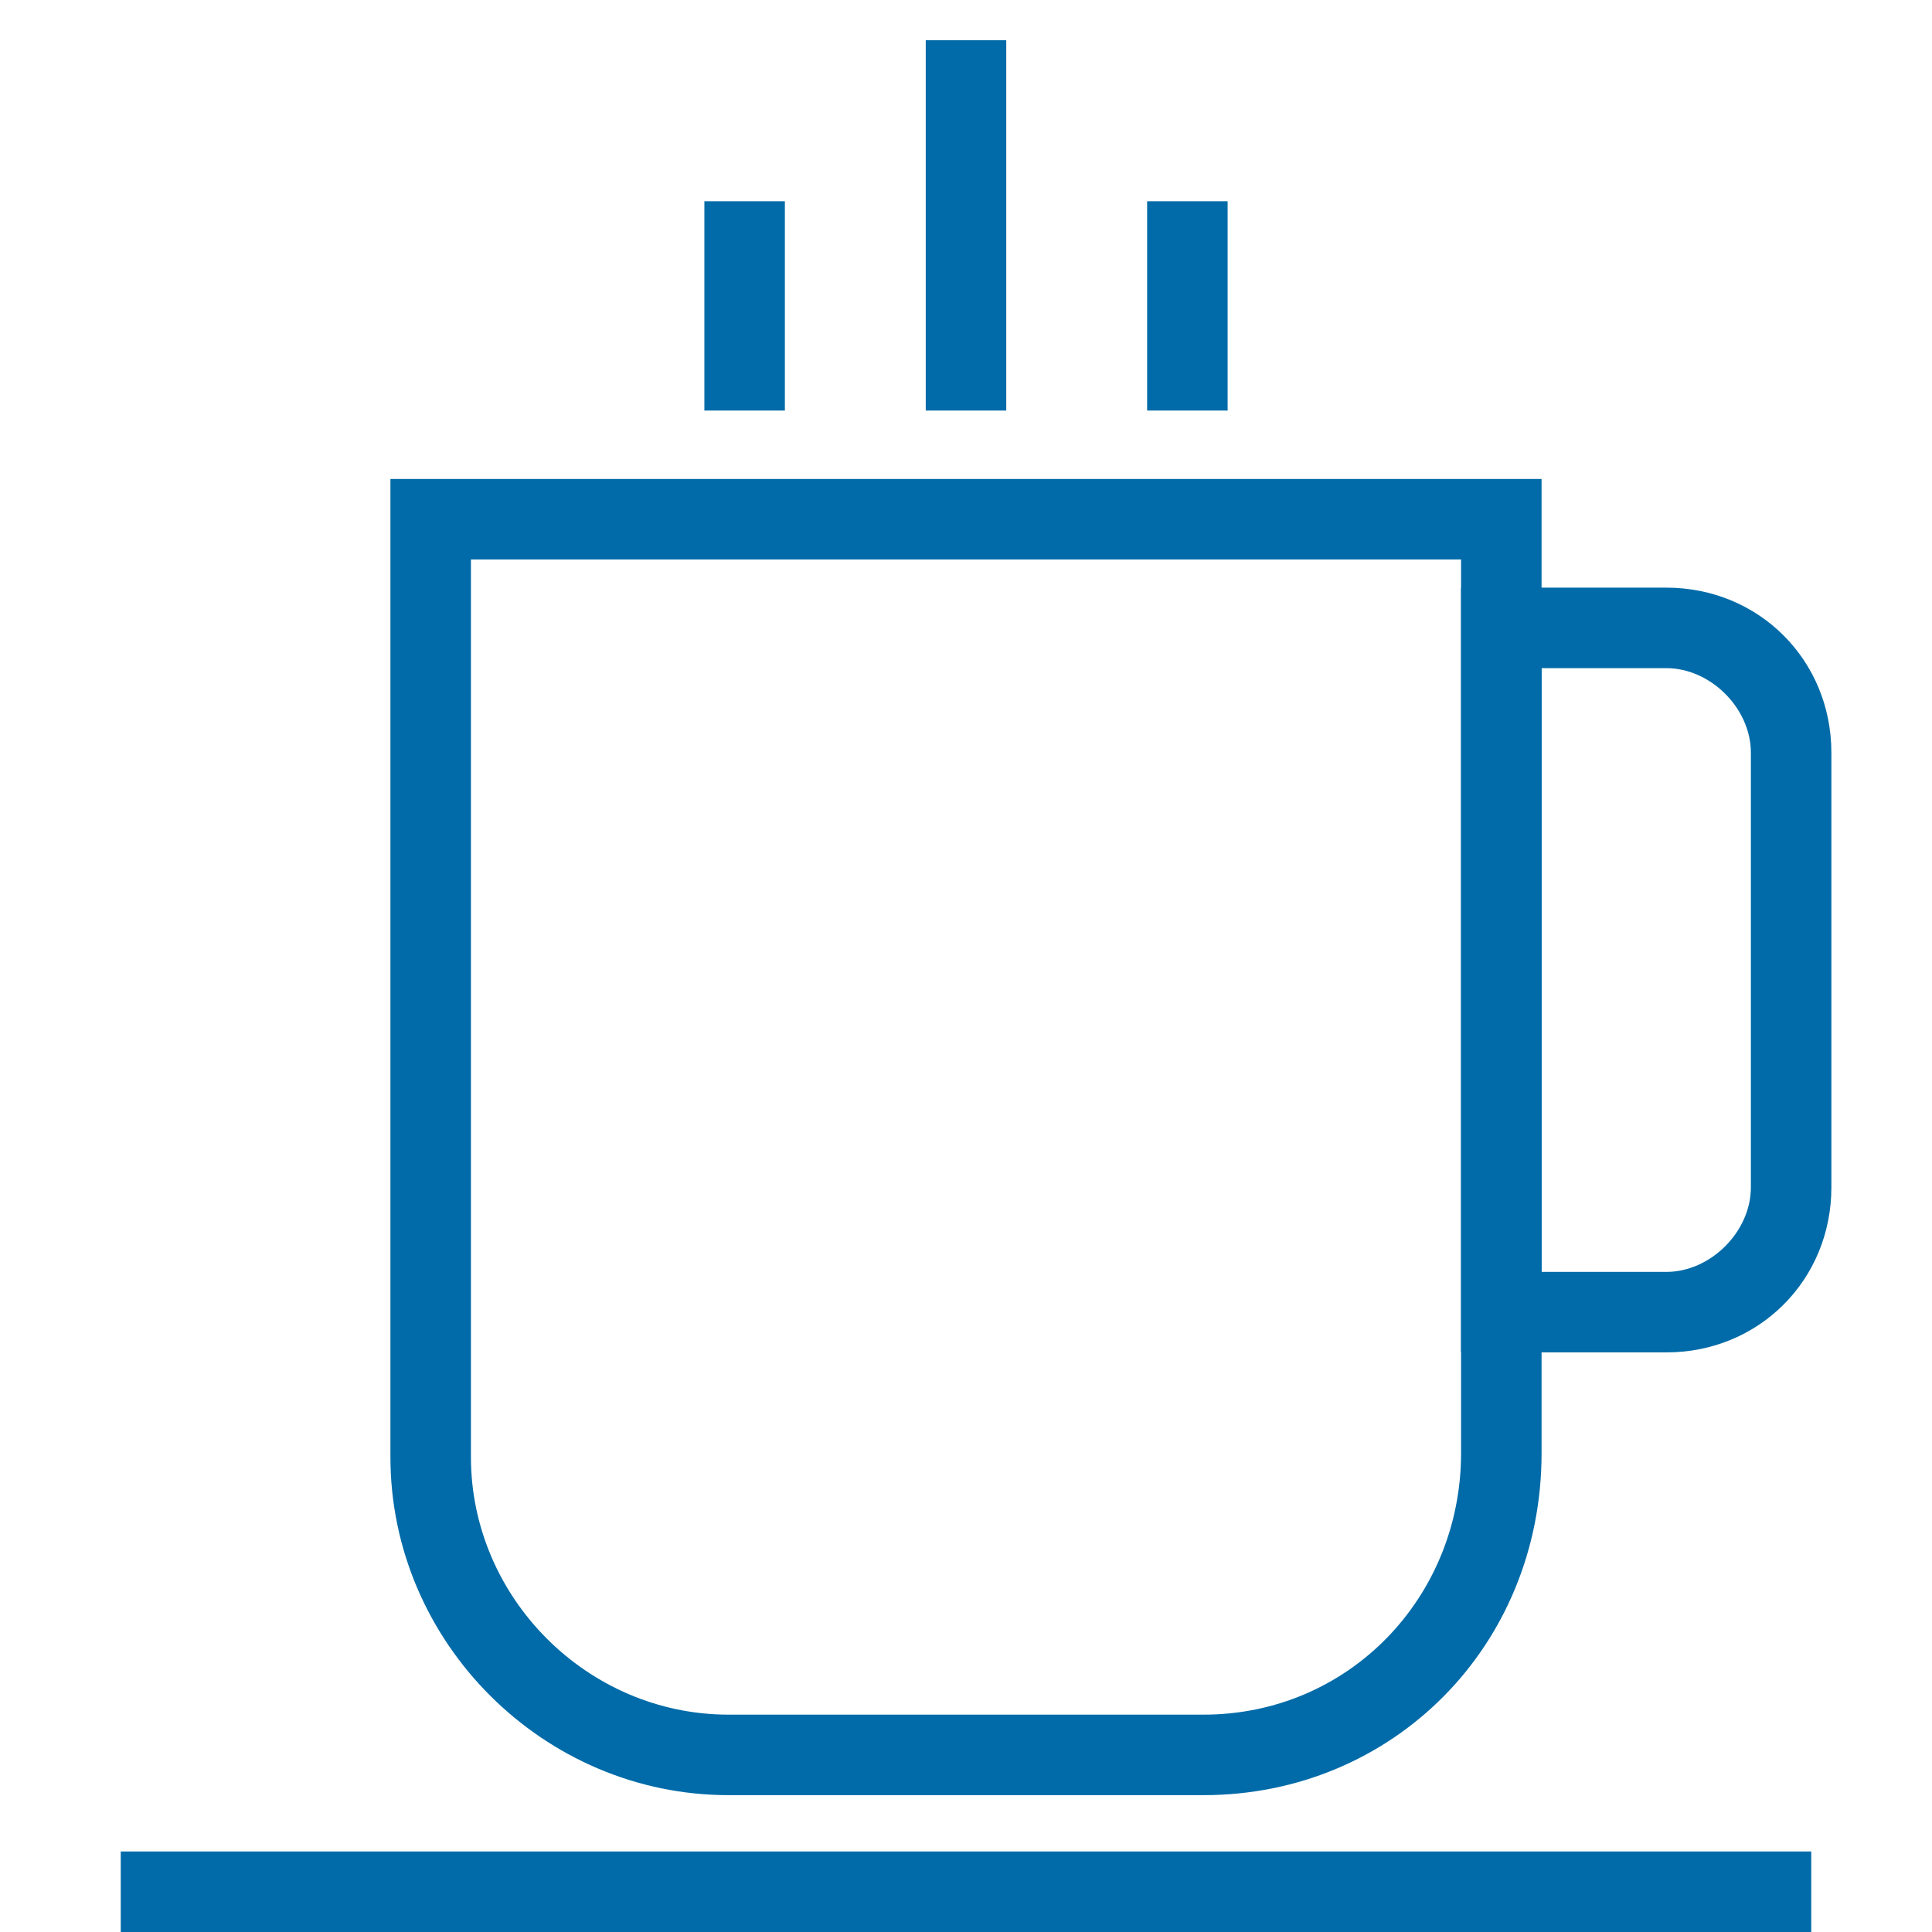
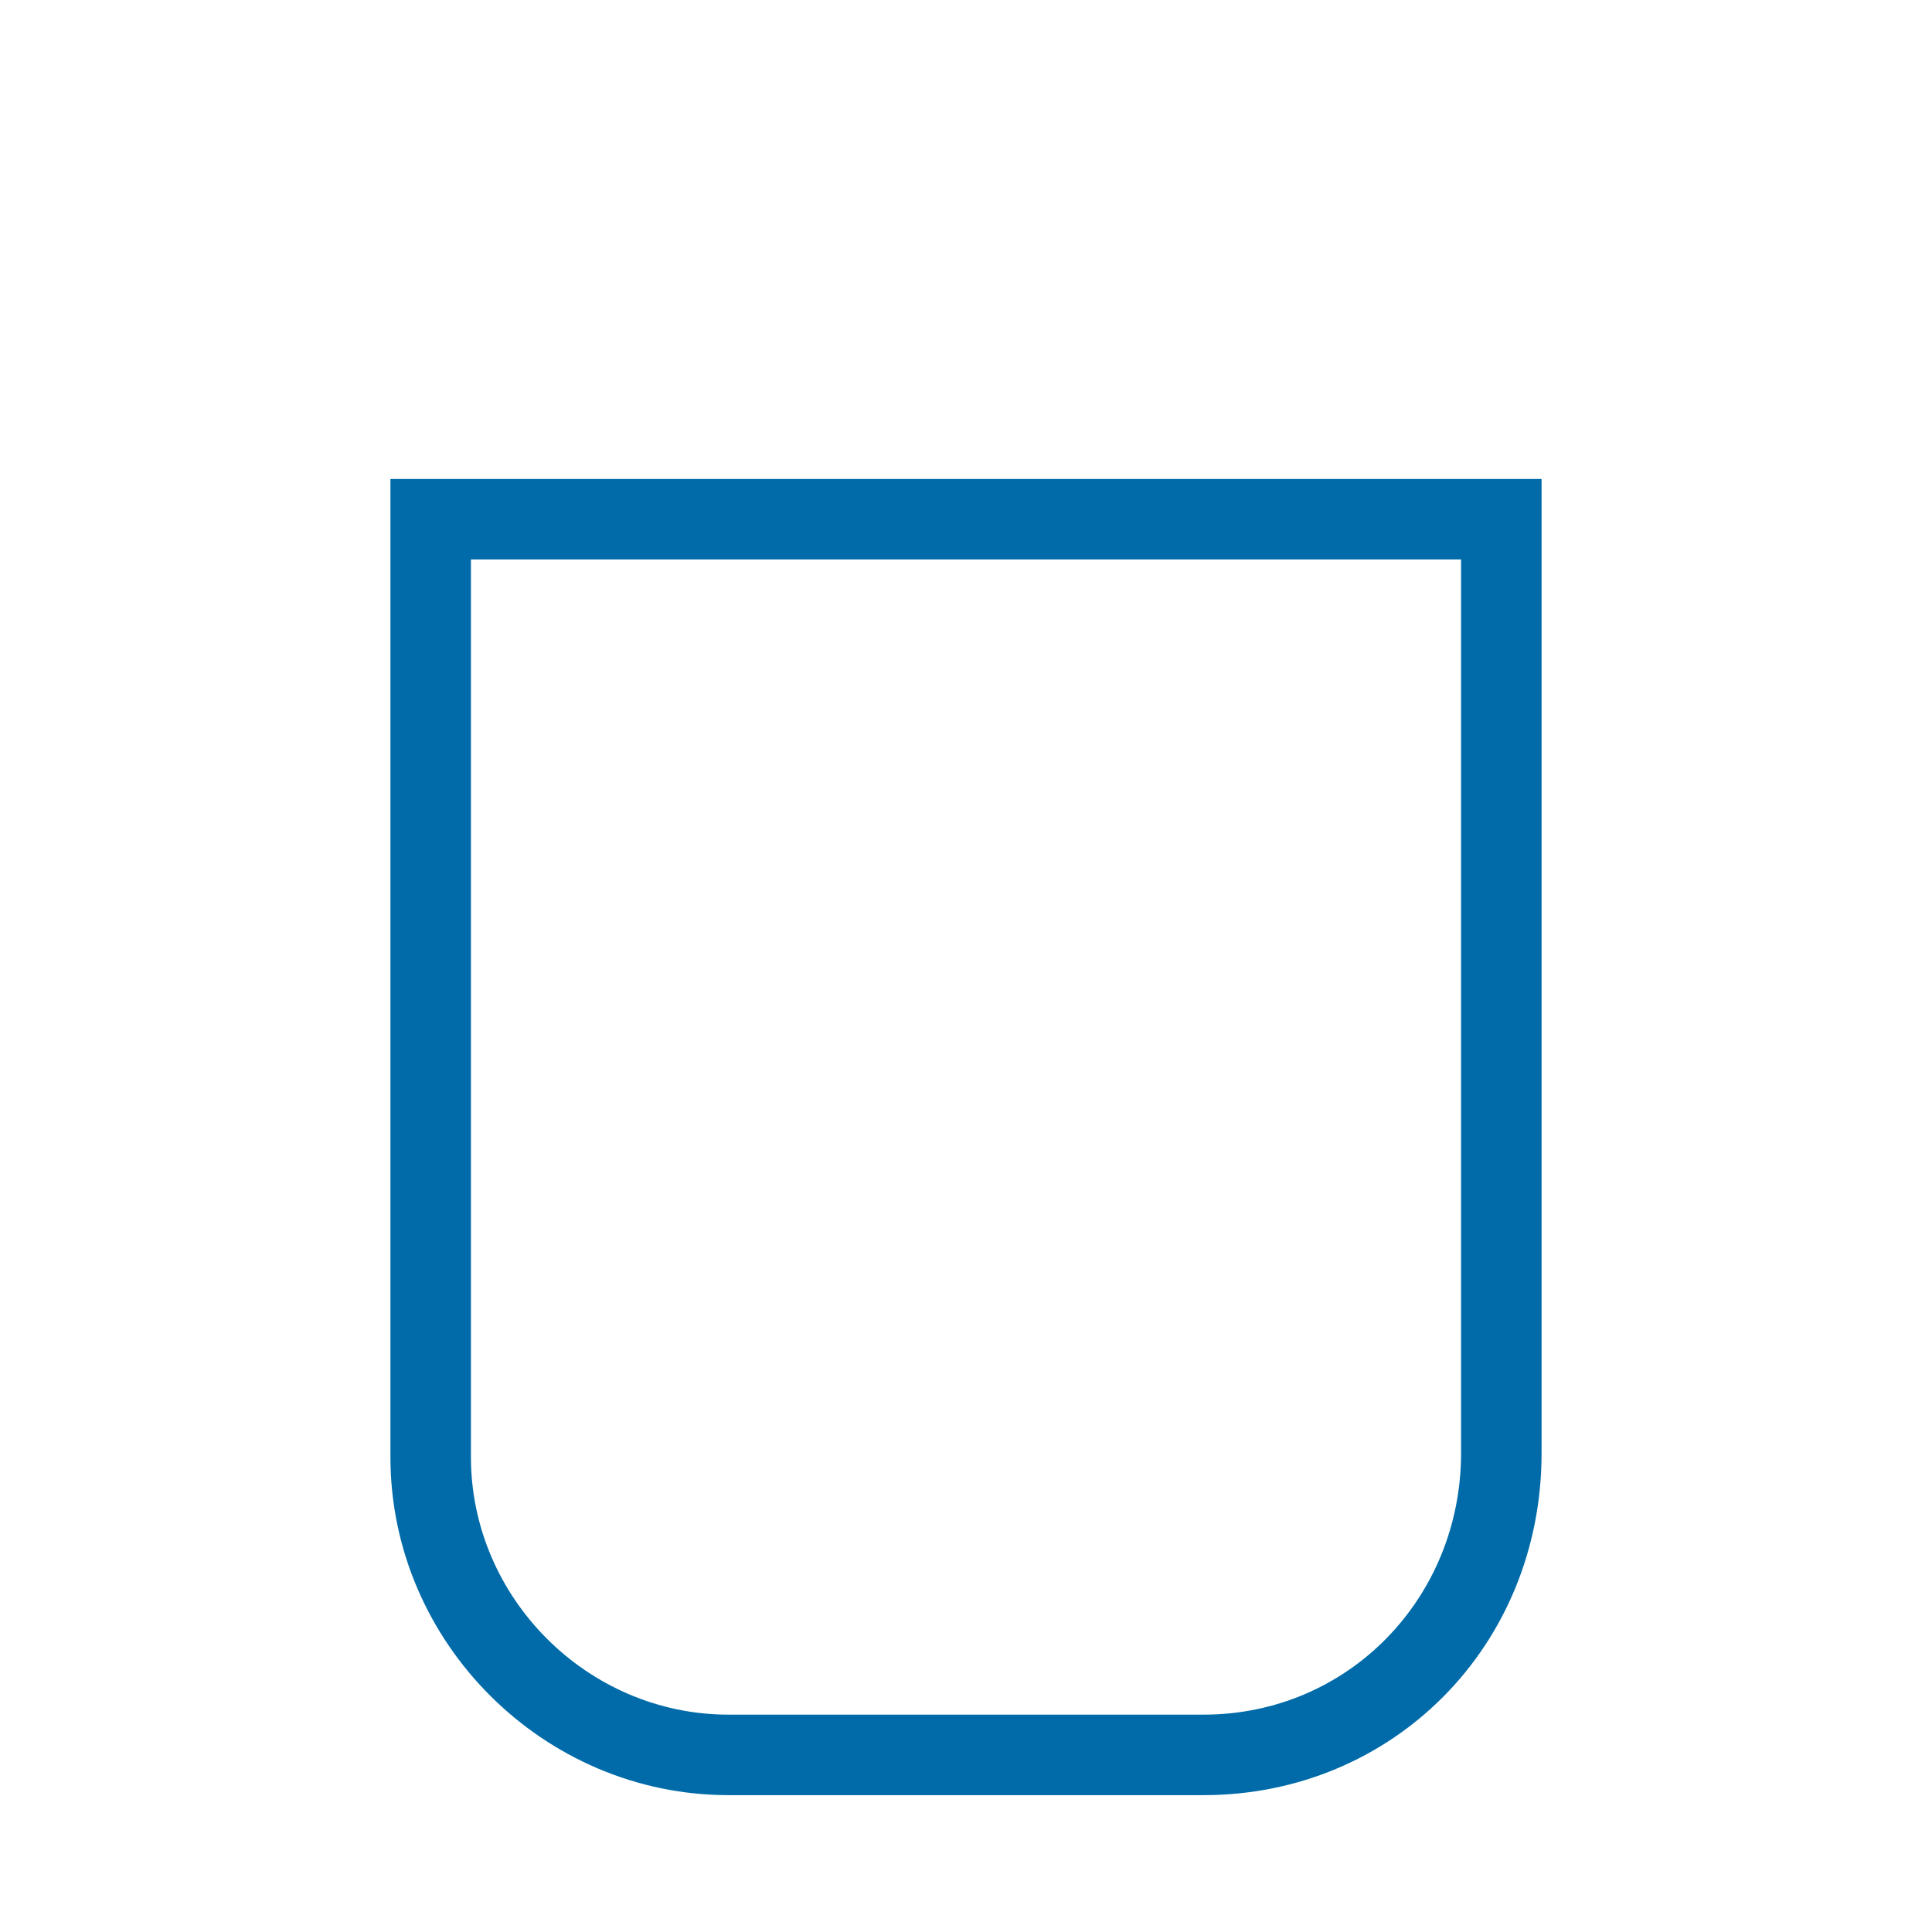
<svg xmlns="http://www.w3.org/2000/svg" fill="rgba(0,107,168,1)" viewBox="0 0 48 48">
  <g fill="rgba(0,107,168,1)">
    <path d="M29.9 44.6H18.1c-4.6 0-8.4-3.8-8.4-8.4V11.9h28.6v24.2c0 4.8-3.7 8.5-8.4 8.5zM11.7 13.9v22.3c0 3.5 2.9 6.4 6.4 6.4h11.8c3.6 0 6.4-2.9 6.4-6.5V13.9H11.7z" />
-     <path d="M41.4 33.6h-5.1v-19h5.1c2.3 0 4.1 1.8 4.1 4.1v10.8c0 2.3-1.8 4.1-4.1 4.1zm-3.1-2h3.1c1.1 0 2.1-1 2.1-2.1V18.7c0-1.1-1-2.1-2.1-2.1h-3.1v15zM3 46h42v2H3zM17.5 5h2v5.2h-2zM23 1h2v9.2h-2zM28.5 5h2v5.2h-2z" />
  </g>
</svg>